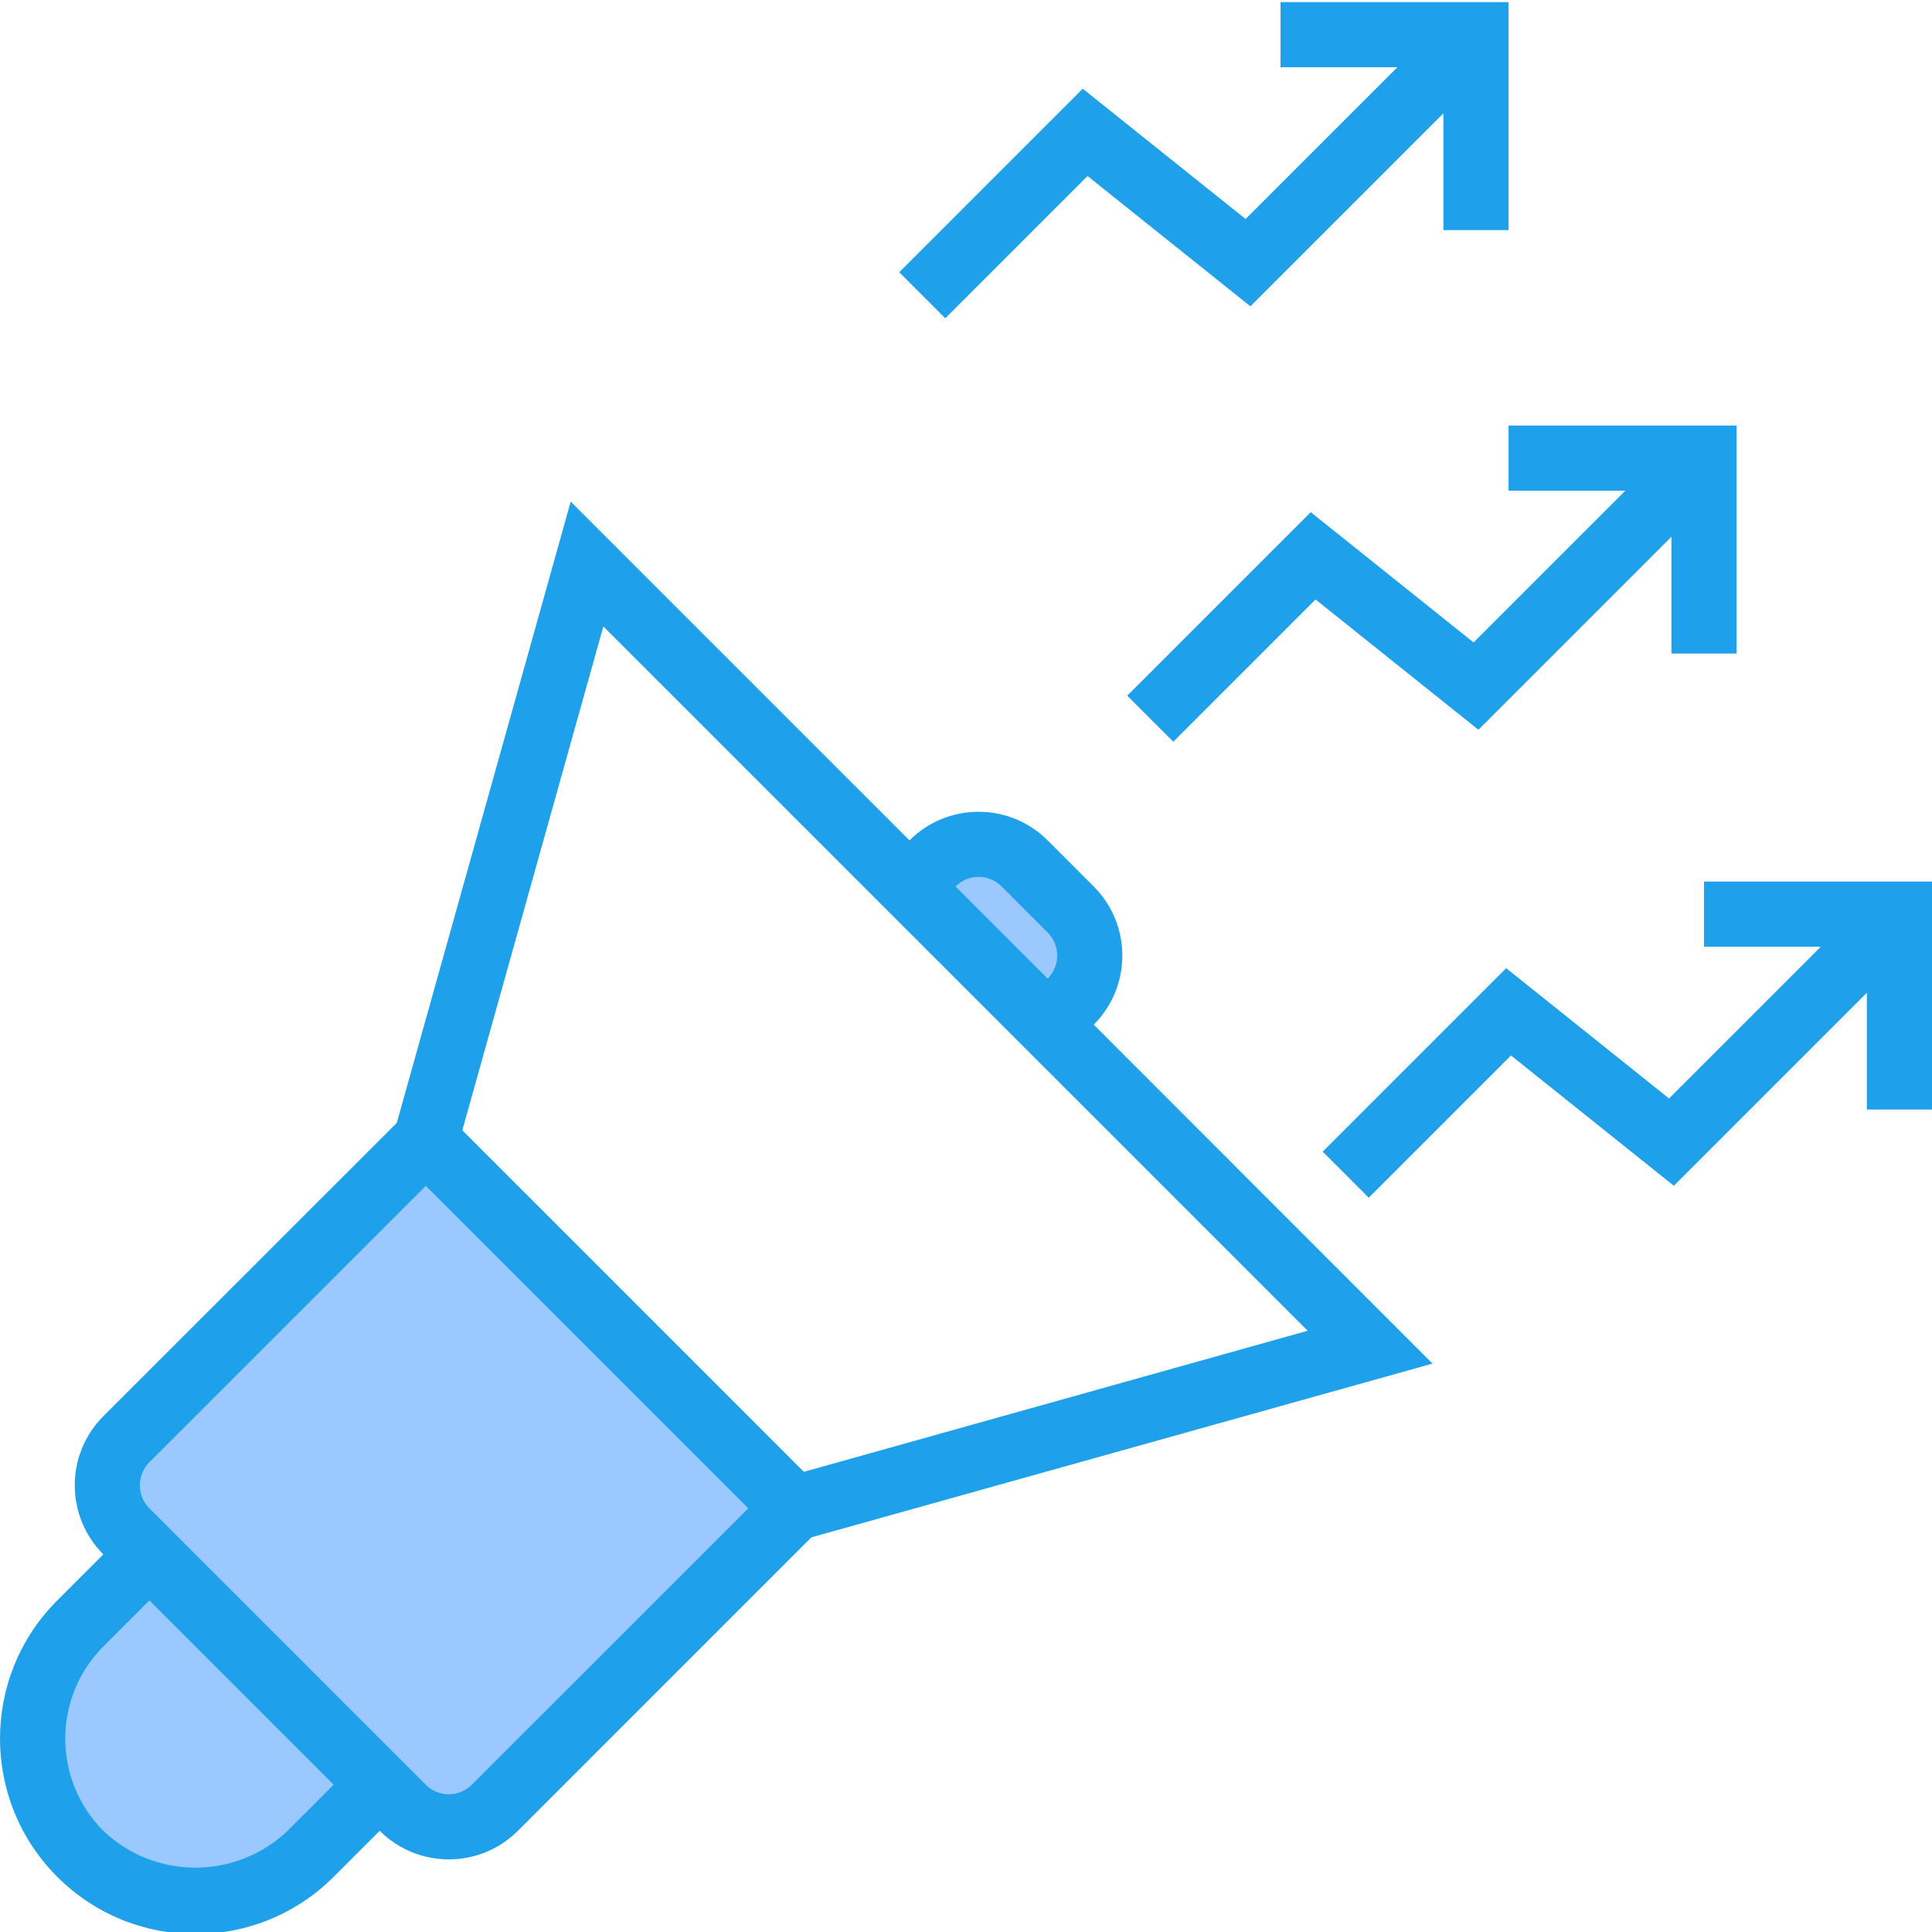
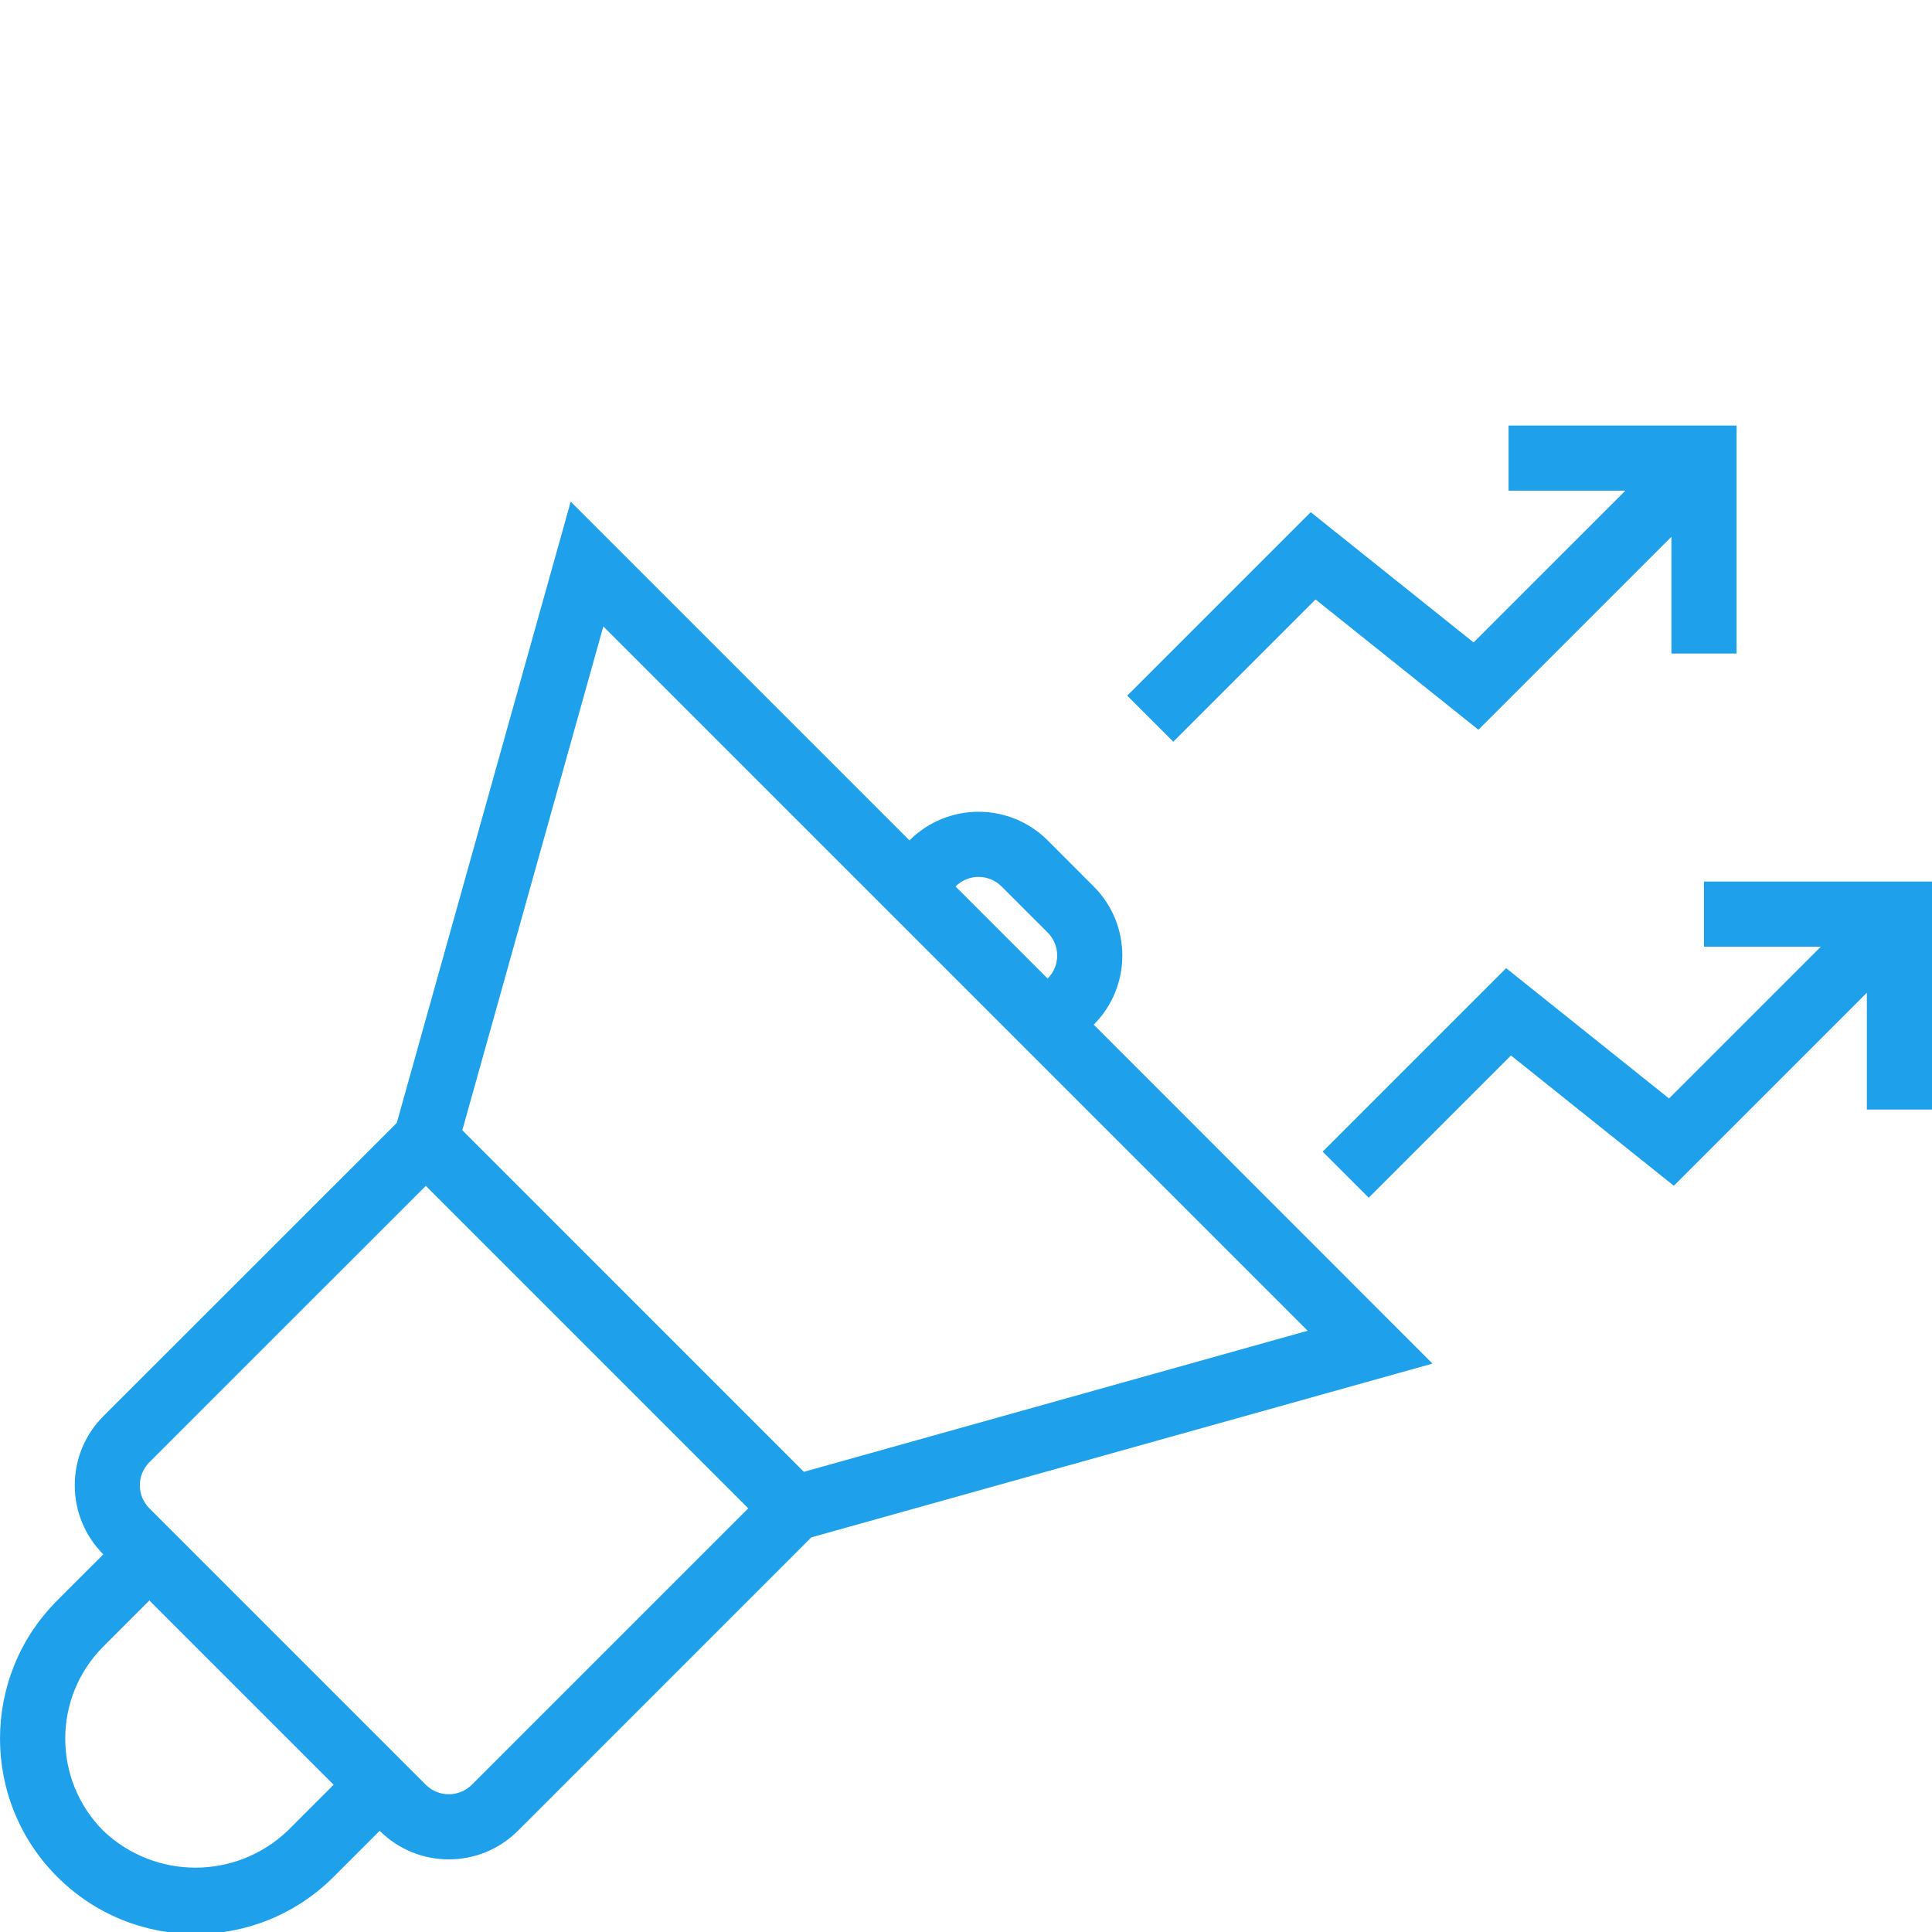
<svg xmlns="http://www.w3.org/2000/svg" version="1.1" width="512" height="512" x="0" y="0" viewBox="0 0 474.513 474" style="enable-background:new 0 0 512 512" xml:space="preserve" class="">
  <g>
-     <path d="m19.723 455.047c15.621 15.621 40.945 15.621 56.566 0l16.969-16.965-56.57-56.57-16.965 16.969c-15.621 15.621-15.621 40.945 0 56.566zm0 0" fill="#9bc9ff" data-original="#9bc9ff" style="" class="" />
-     <path d="m98.914 443.738c6.25 6.25 16.383 6.25 22.633 0l73.535-73.539-90.512-90.512-73.535 73.539c-6.254 6.246-6.254 16.383 0 22.629l5.652 5.656zm0 0" fill="#9bc9ff" data-original="#9bc9ff" style="" class="" />
-     <path d="m257.305 251.402 5.656-5.656c6.246-6.25 6.246-16.379 0-22.625l-11.312-11.312c-6.246-6.246-16.375-6.246-22.625 0l-5.652 5.656zm0 0" fill="#9bc9ff" data-original="#9bc9ff" style="" class="" />
    <g fill="#1e81ce">
      <path d="m268.625 251.41c9.371-9.375 9.371-24.566 0-33.938l-11.312-11.32c-9.371-9.375-24.57-9.375-33.941 0l-83.203-83.199-42.719 152.582-72.07 72.035c-9.355 9.379-9.355 24.559 0 33.941l-11.32 11.312c-18.746 18.746-18.742 49.141.004 67.883 18.746 18.746 49.137 18.746 67.883-.004l11.312-11.309c9.371 9.371 24.57 9.371 33.945 0l72.055-72.059 152.574-42.68zm-22.625-33.945 11.312 11.312c3.125 3.125 3.125 8.188 0 11.312l-11.32-11.312-11.312-11.312c1.504-1.504 3.539-2.348 5.66-2.348 2.125 0 4.16.844 5.66 2.348zm-97.816-63.871 172.992 172.992-123.742 34.648-83.887-83.898zm-66.238 284.488-11.312 11.312c-12.672 12.078-32.594 12.078-45.262 0-12.465-12.512-12.465-32.746 0-45.258l11.316-11.312zm33.945 0c-1.5 1.5-3.539 2.344-5.66 2.344-2.125 0-4.16-.844-5.66-2.344l-67.883-67.883c-1.5-1.5-2.344-3.535-2.344-5.66 0-2.121.844-4.156 2.344-5.66l67.891-67.879 79.199 79.199zm0 0" fill="#1ea0ea" data-original="#1e81ce" style="" class="" />
      <path d="m426.512 160.258v-56h-56v16h28.691l-37.281 37.277-40-32-45.066 45.066 11.312 11.312 34.938-34.938 40 32 47.406-47.406v28.688zm0 0" fill="#1ea0ea" data-original="#1e81ce" style="" class="" />
-       <path d="m267.105 42.977 40 32 47.406-47.406v28.688h16v-56h-56v16h28.691l-37.281 37.277-40-32-45.066 45.066 11.312 11.312zm0 0" fill="#1ea0ea" data-original="#1e81ce" style="" class="" />
      <path d="m418.512 216.258v16h28.691l-37.281 37.277-40-32-45.066 45.066 11.312 11.312 34.938-34.938 40 32 47.406-47.406v28.688h16v-56zm0 0" fill="#1ea0ea" data-original="#1e81ce" style="" class="" />
    </g>
  </g>
</svg>